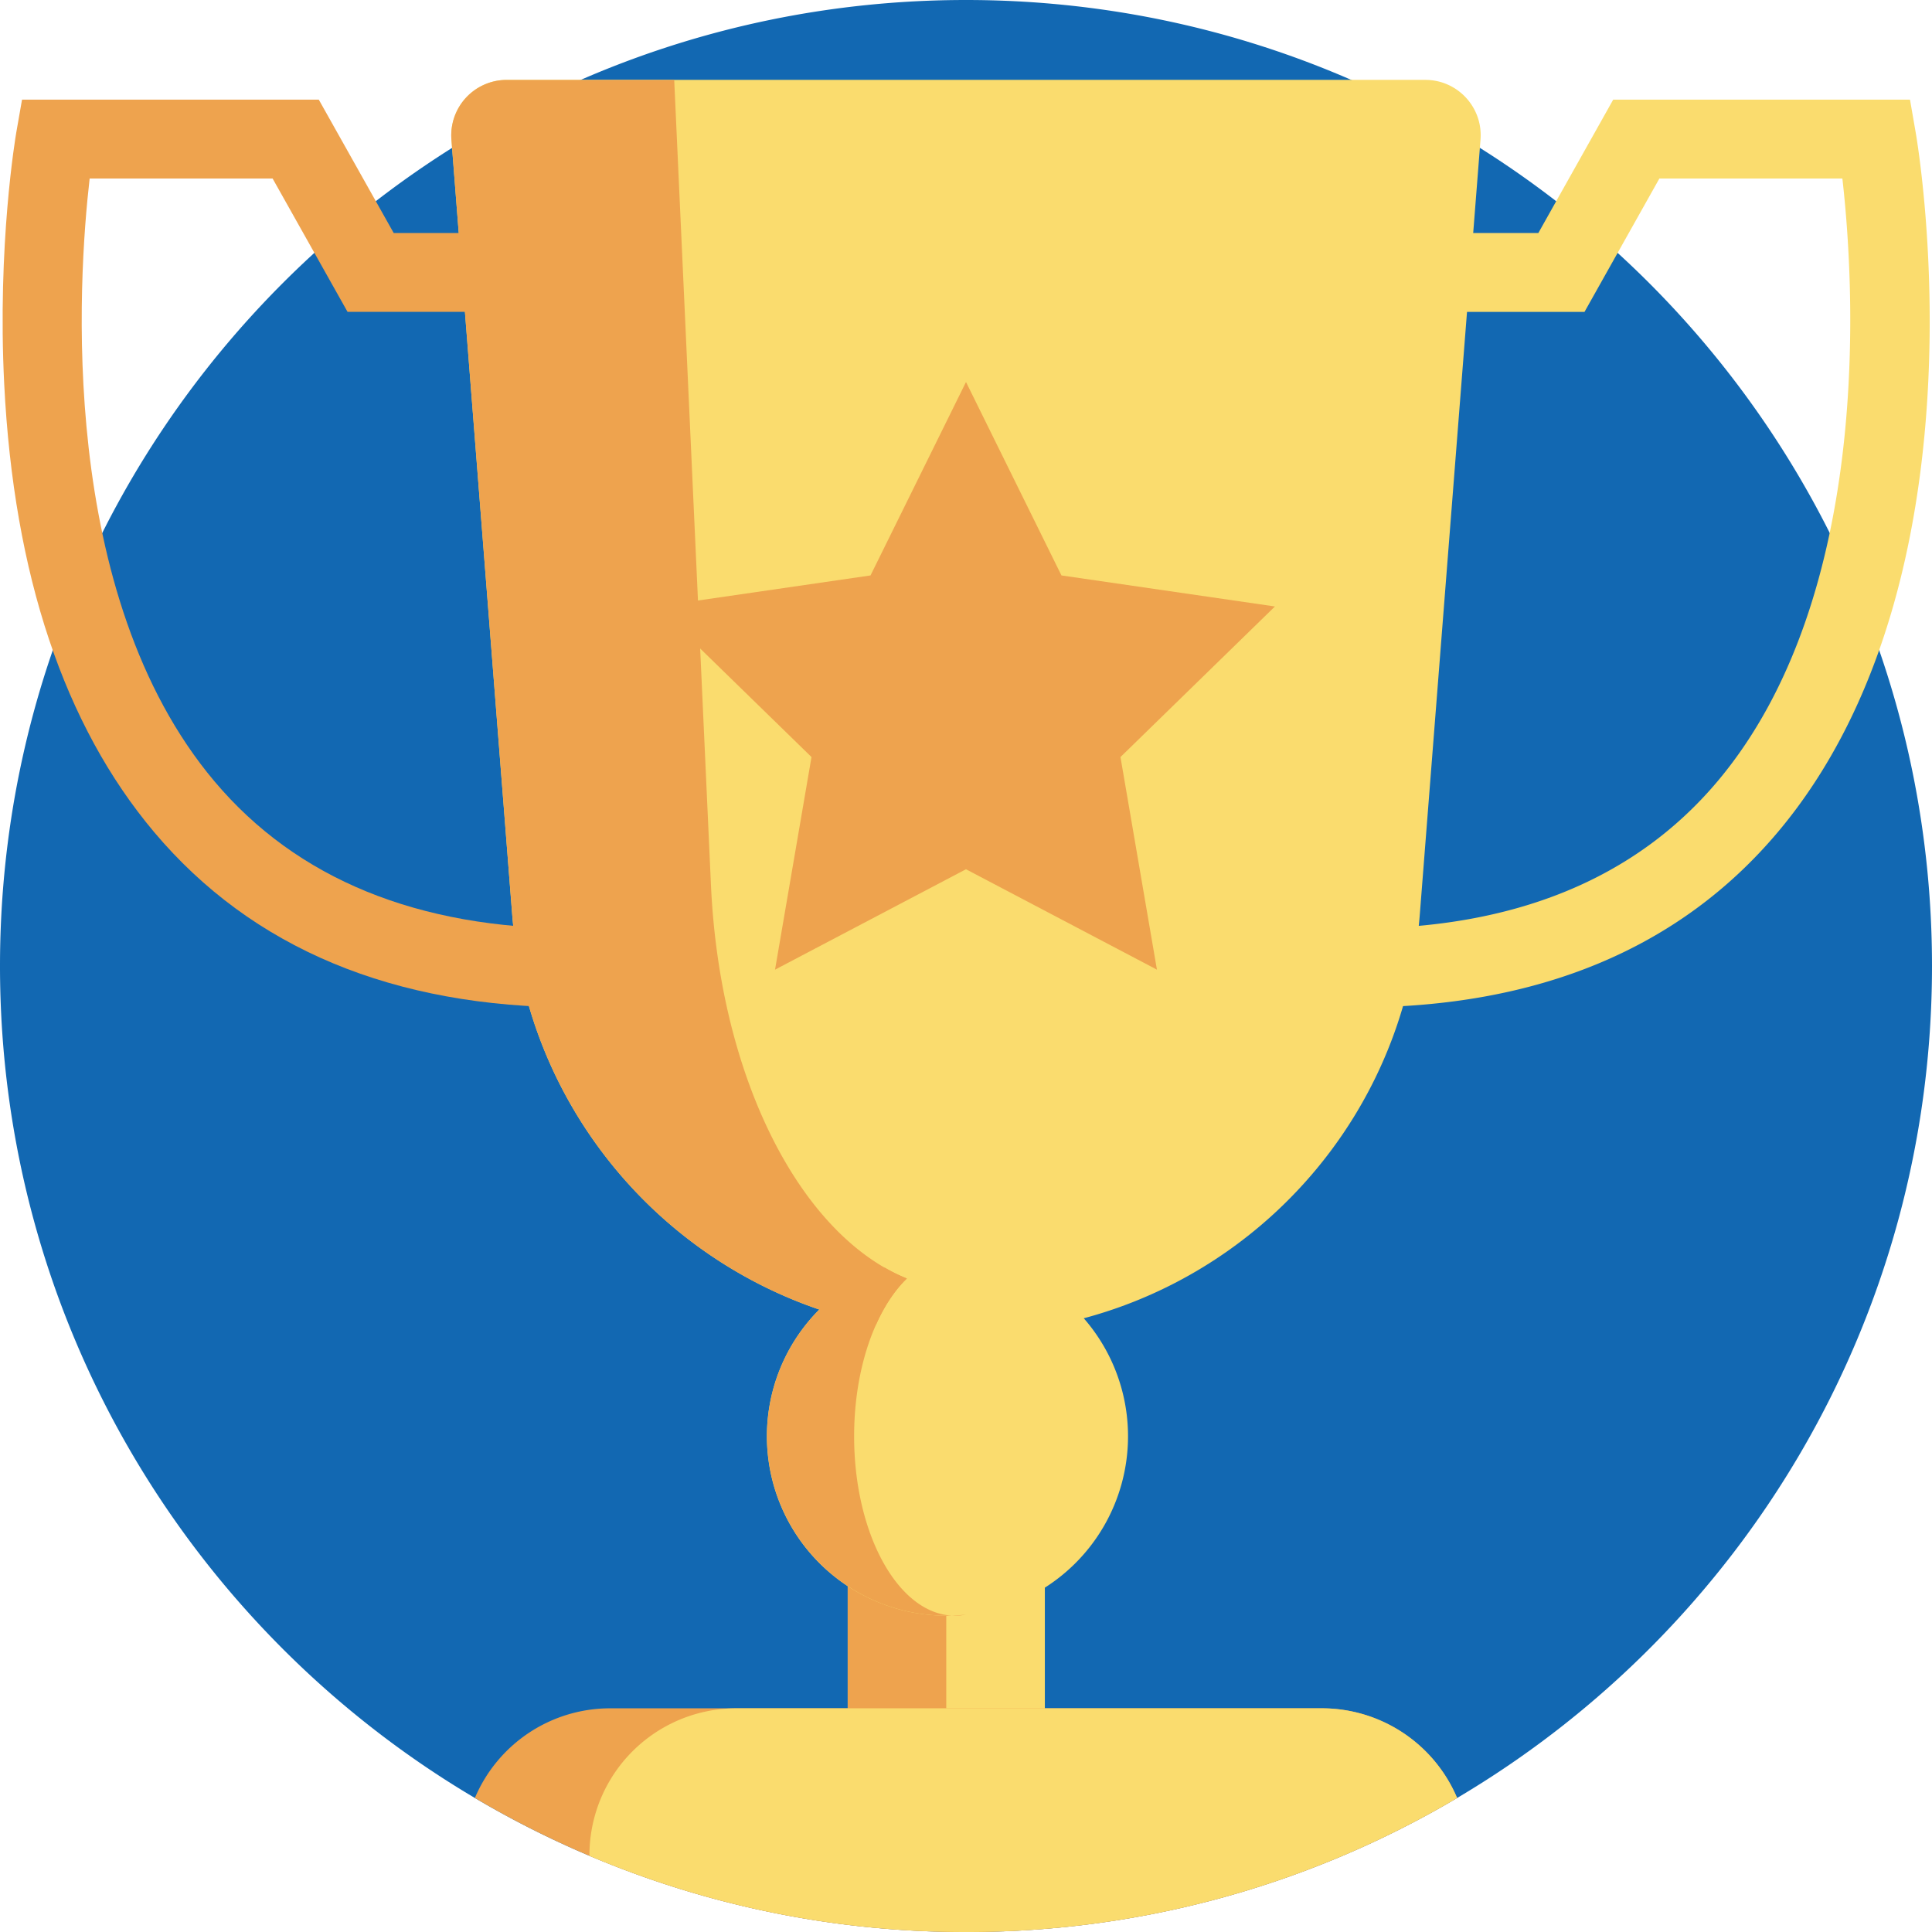
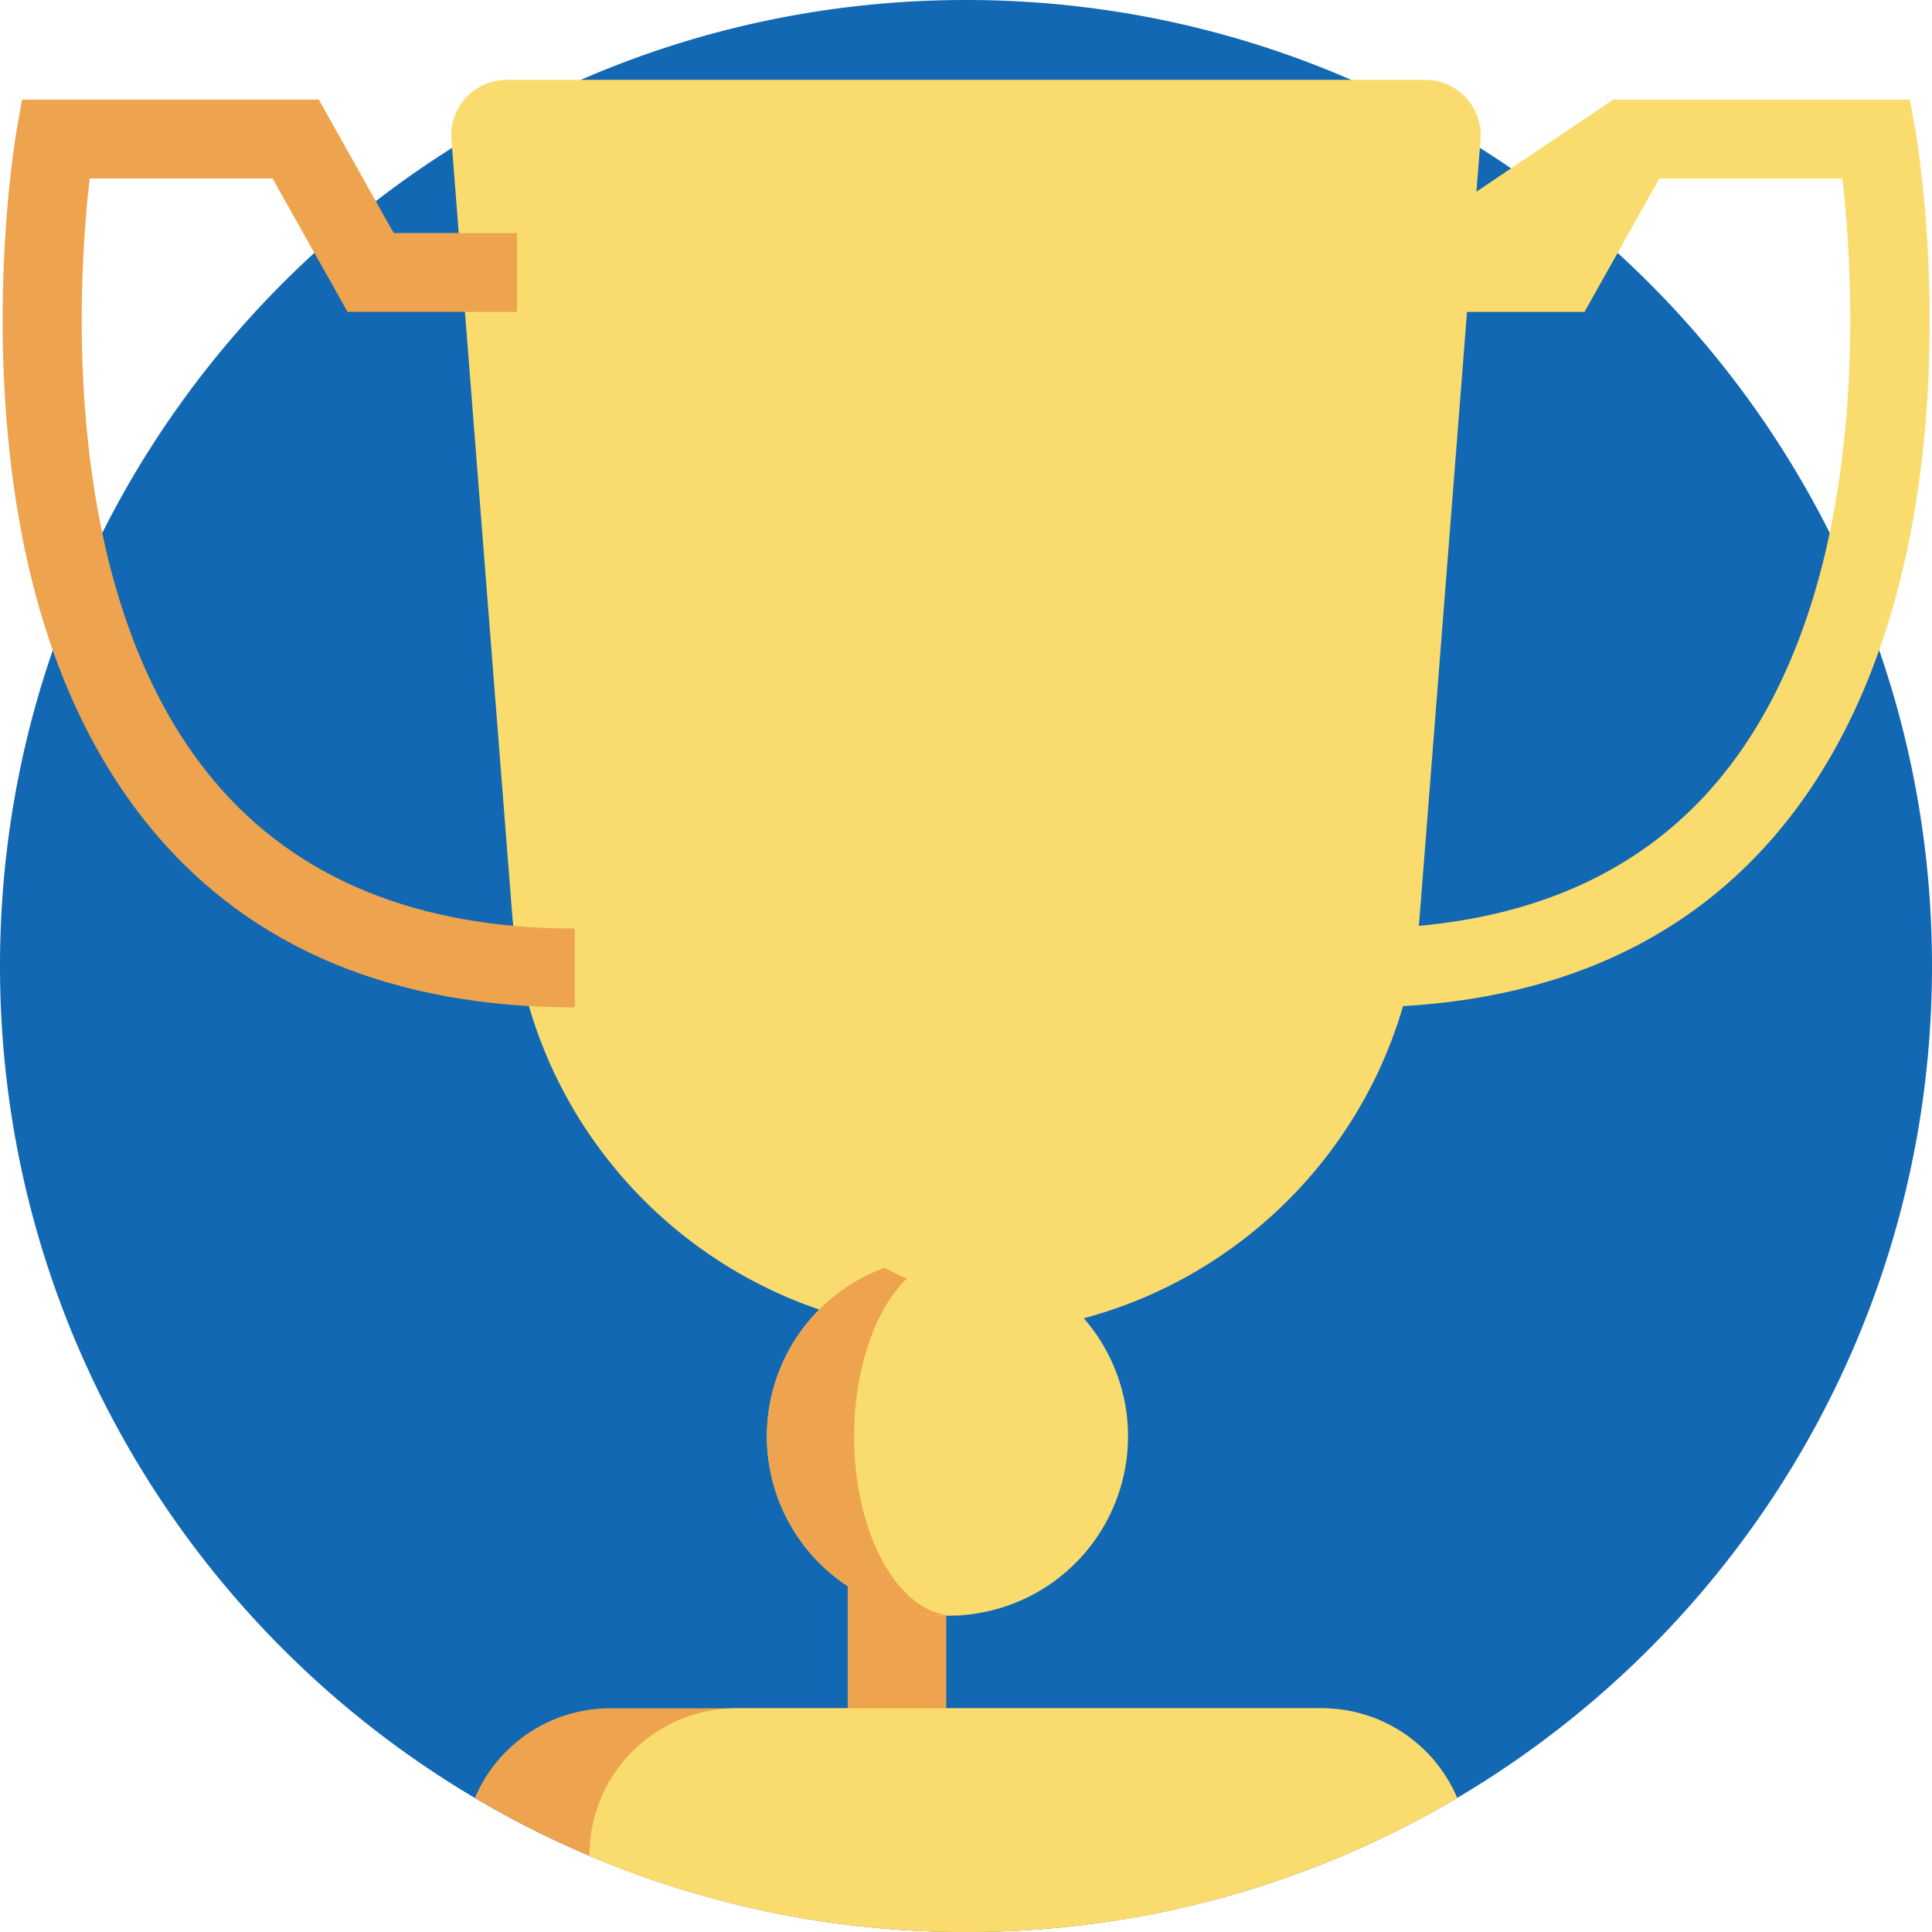
<svg xmlns="http://www.w3.org/2000/svg" width="64" height="64" fill="none">
  <path d="M64 32c0 11.733-6.314 21.991-15.731 27.56A31.836 31.836 0 0132 64a31.882 31.882 0 01-16.27-4.44C6.315 53.991 0 43.733 0 32 0 14.327 14.327 0 32 0c17.673 0 32 14.327 32 32z" fill="#1268B2" />
-   <path d="M34.612 49.668h-6.53v12.67h6.53v-12.67z" fill="#FADC6E" />
  <path d="M31.346 49.668h-3.265v12.67h3.265v-12.67z" fill="#EEA34E" />
  <path d="M32 44.182c-7.871 0-14.419-6.054-15.034-13.9L14.954 4.626a1.836 1.836 0 011.83-1.98h30.43c1.071 0 1.915.913 1.83 1.98l-2.01 25.654c-.616 7.847-7.163 13.9-15.034 13.9z" fill="#FADC6E" />
  <path d="M31.347 53.52a5.943 5.943 0 100-11.885 5.943 5.943 0 000 11.886z" fill="#FADC6E" />
  <path d="M19.041 33.371c-6.003 0-10.692-1.954-13.937-5.809C2.128 24.026.458 19.038.14 12.734c-.233-4.622.375-8.2.4-8.35L.73 3.3h9.83l2.482 4.419h4.087v2.612h-5.616L9.03 5.913H2.97C2.582 9.28 1.893 19.699 7.107 25.886c2.725 3.233 6.74 4.873 11.933 4.873v2.612z" fill="#EEA34E" />
-   <path d="M29.309 41.994c.239.139.485.259.733.358-.399.384-.746.908-1.024 1.533a14.736 14.736 0 01-1.877-.505c-5.56-1.891-9.693-6.944-10.175-13.1L14.954 4.628a1.836 1.836 0 011.83-1.98h5.55l1.218 26.678c.273 5.967 2.613 10.861 5.757 12.67z" fill="#EEA34E" />
  <path d="M31.53 53.518a5.944 5.944 0 01-2.22-11.524c.238.139.483.259.731.358-.398.384-.745.908-1.024 1.534-.453 1.013-.723 2.297-.723 3.692 0 3.22 1.44 5.844 3.235 5.94zm0 .001c.159-.006.315-.016.47-.033-.12.023-.244.035-.367.035l-.104-.002zm16.739 6.041A31.837 31.837 0 0132 64a31.837 31.837 0 01-16.269-4.44 4.865 4.865 0 014.483-2.97h23.572a4.866 4.866 0 014.483 2.97z" fill="#EEA34E" />
-   <path d="M48.269 59.56A31.837 31.837 0 0131.999 64a31.9 31.9 0 01-12.473-2.523v-.02a4.866 4.866 0 014.867-4.867h19.393a4.866 4.866 0 014.483 2.97zm-3.31-26.189V30.76c5.193 0 9.208-1.64 11.932-4.873 5.214-6.188 4.525-16.606 4.14-19.973h-6.062l-2.481 4.419h-5.616V7.72h4.087L53.44 3.3h9.831l.188 1.084c.104.601 2.47 14.821-4.564 23.178-3.244 3.855-7.933 5.81-13.937 5.81z" fill="#FADC6E" />
-   <path d="M32 12.654l3.162 6.408 7.072 1.028-5.117 4.988 1.208 7.043-6.326-3.326-6.325 3.326 1.208-7.043-5.117-4.988 7.072-1.028L32 12.654z" fill="#EEA34E" />
+   <path d="M48.269 59.56A31.837 31.837 0 0131.999 64a31.9 31.9 0 01-12.473-2.523v-.02a4.866 4.866 0 014.867-4.867h19.393a4.866 4.866 0 014.483 2.97zm-3.31-26.189V30.76c5.193 0 9.208-1.64 11.932-4.873 5.214-6.188 4.525-16.606 4.14-19.973h-6.062l-2.481 4.419h-5.616V7.72L53.44 3.3h9.831l.188 1.084c.104.601 2.47 14.821-4.564 23.178-3.244 3.855-7.933 5.81-13.937 5.81z" fill="#FADC6E" />
</svg>